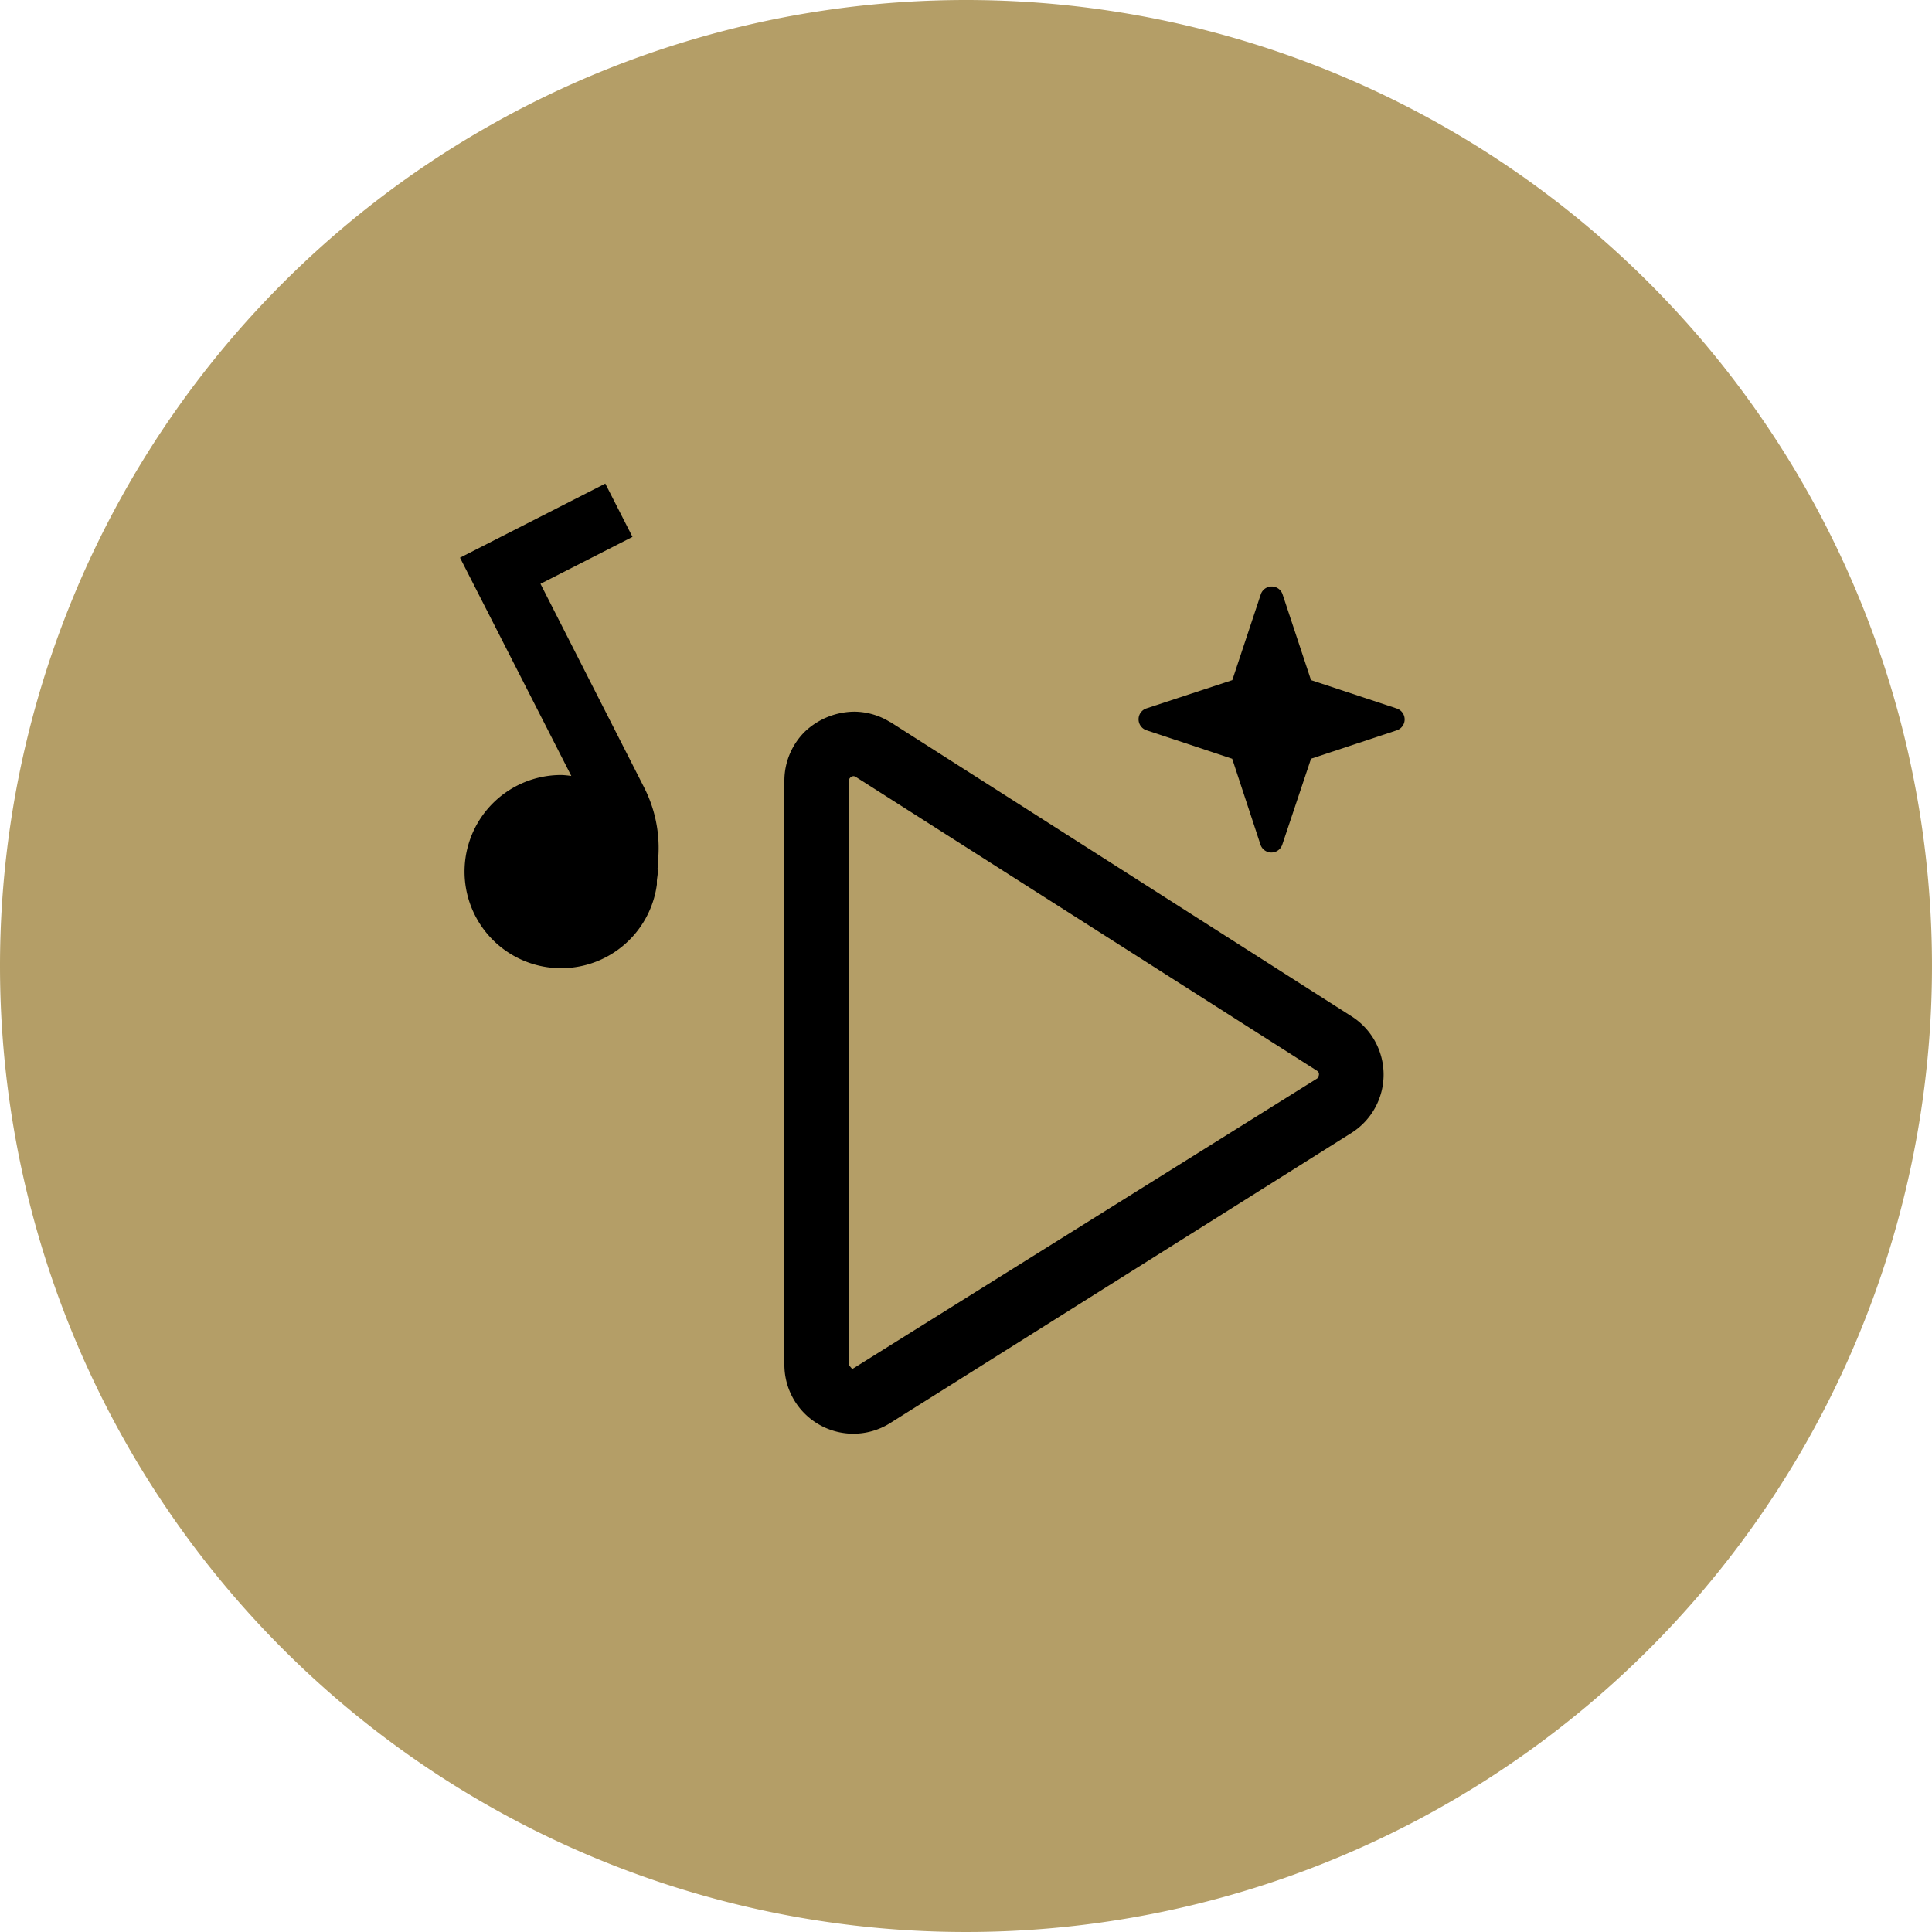
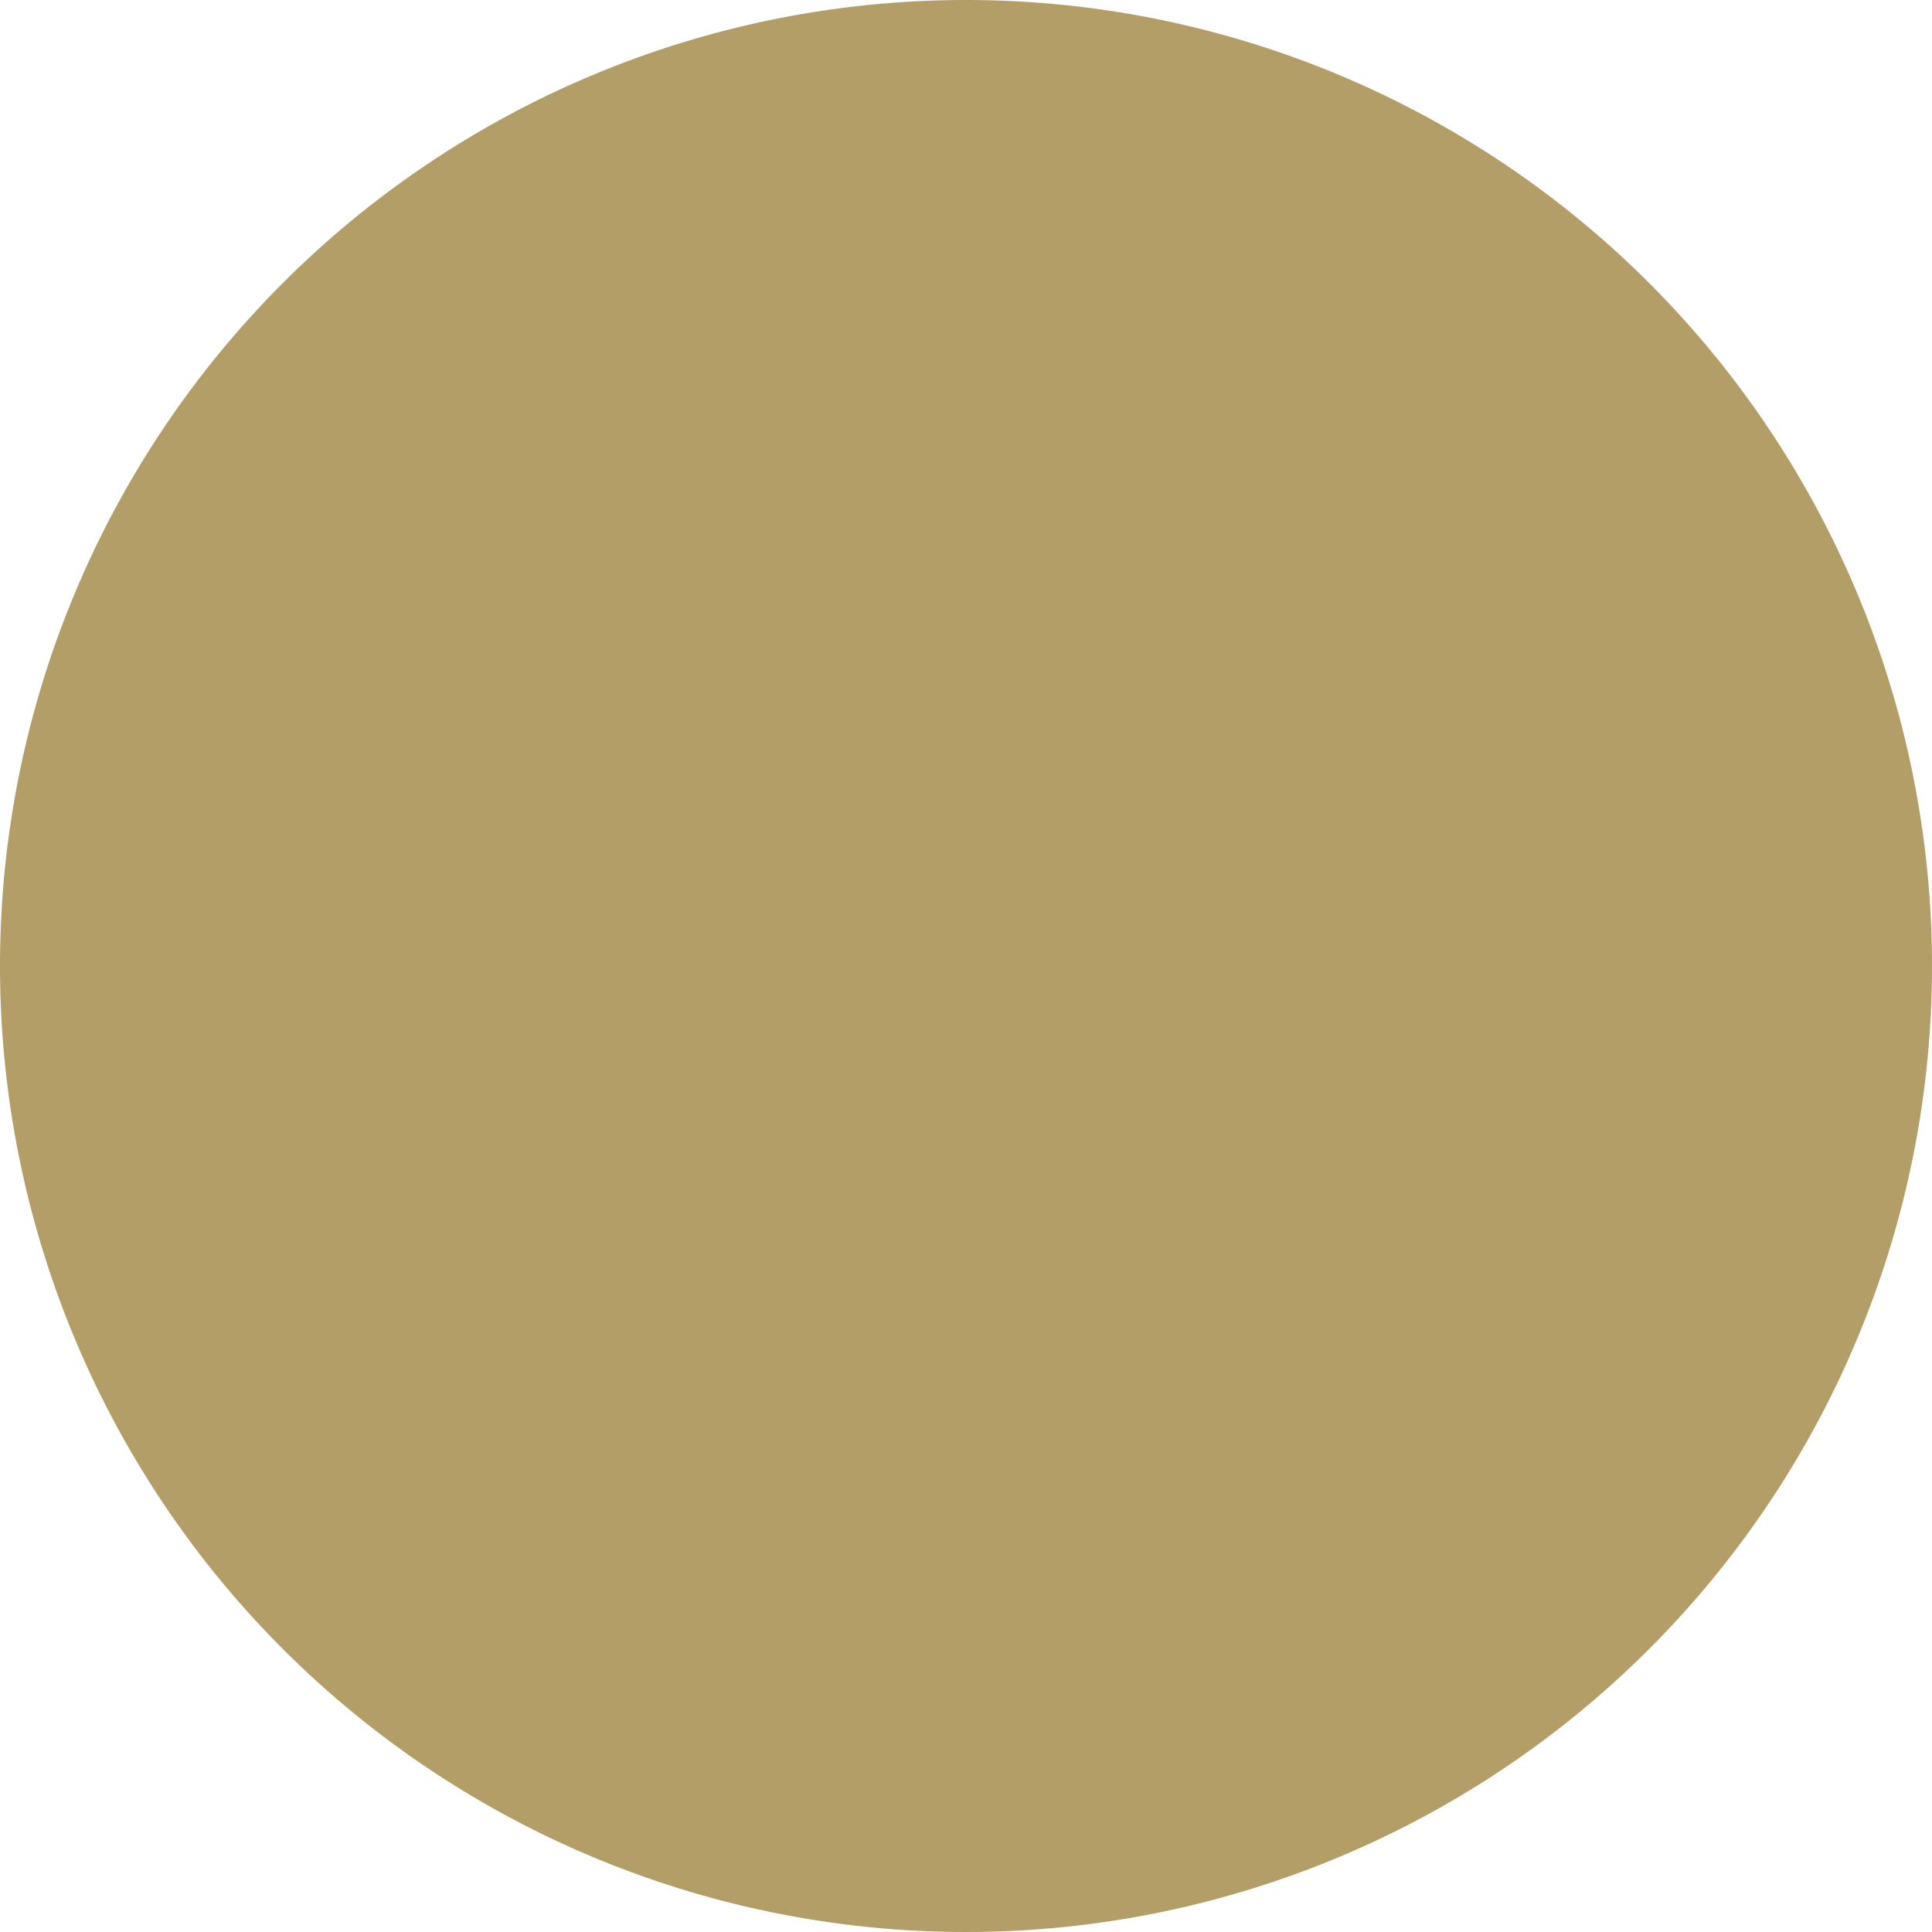
<svg xmlns="http://www.w3.org/2000/svg" width="56" height="56" viewBox="0 0 56 56">
  <defs>
    <clipPath id="clip-path">
-       <rect id="Rectangle_81931" data-name="Rectangle 81931" width="32" height="32" fill="none" />
-     </clipPath>
+       </clipPath>
  </defs>
  <g id="Group_131856" data-name="Group 131856" transform="translate(-3521 -1663)">
    <path id="Path_215160" data-name="Path 215160" d="M28,0A28,28,0,1,1,0,28,28,28,0,0,1,28,0Z" transform="translate(3521 1663)" fill="#b49e67" />
    <g id="Group_127349" data-name="Group 127349" transform="translate(3533 1675)" clip-path="url(#clip-path)">
-       <path id="Path_188106" data-name="Path 188106" d="M23.227,7.283l-2.477-.82-.823-2.484a.333.333,0,0,0-.633,0l-.825,2.485-2.489.819a.331.331,0,0,0-.228.316.335.335,0,0,0,.227.317l2.487.827.819,2.488a.333.333,0,0,0,.633,0l.833-2.489,2.484-.823a.333.333,0,0,0,0-.633" transform="translate(5.25 1.25)" />
      <path id="Path_188107" data-name="Path 188107" d="M10.052,27.4a2,2,0,0,1-2-1.98V8.465a2,2,0,0,1,.6-1.421,2.108,2.108,0,0,1,1.42-.573,1.987,1.987,0,0,1,1.041.3h.008L24.5,15.307a2,2,0,0,1,0,3.367L11.105,27.1a2,2,0,0,1-1.053.3m0-19.06a.149.149,0,0,0-.133.133V25.407l.1.119L23.5,17.1c.072-.1.055-.179-.008-.219L10.116,8.359a.133.133,0,0,0-.065-.019Z" transform="translate(2.684 2.157)" />
-       <path id="Path_188108" data-name="Path 188108" d="M6.733,12.669l.02-.4a3.859,3.859,0,0,0-.42-1.956l-3-5.895L6,3.058,5.212,1.513,1,3.661,4.227,9.988a2.435,2.435,0,0,0-.279-.028,2.8,2.8,0,1,0,2.759,3.172V13.02c.008-.088.027-.173.027-.267,0-.031-.008-.059-.009-.088" transform="translate(0.333 0.504)" />
    </g>
  </g>
</svg>